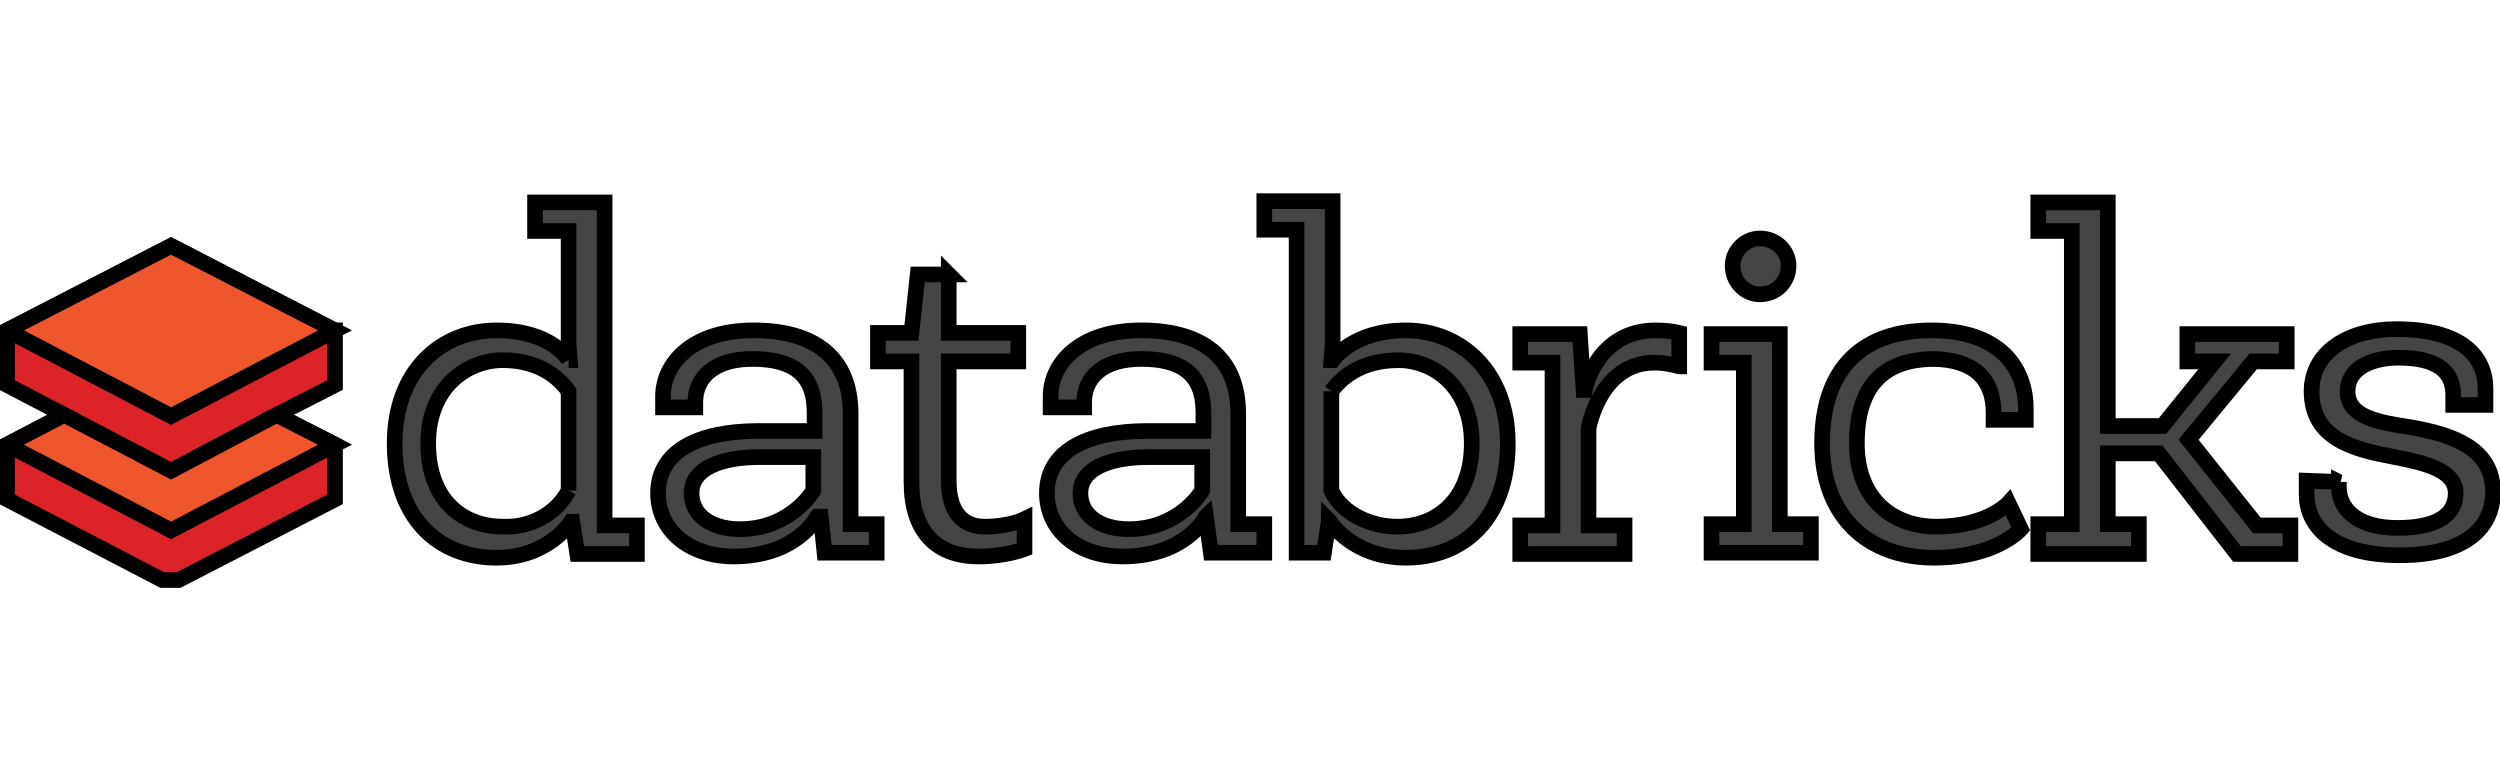
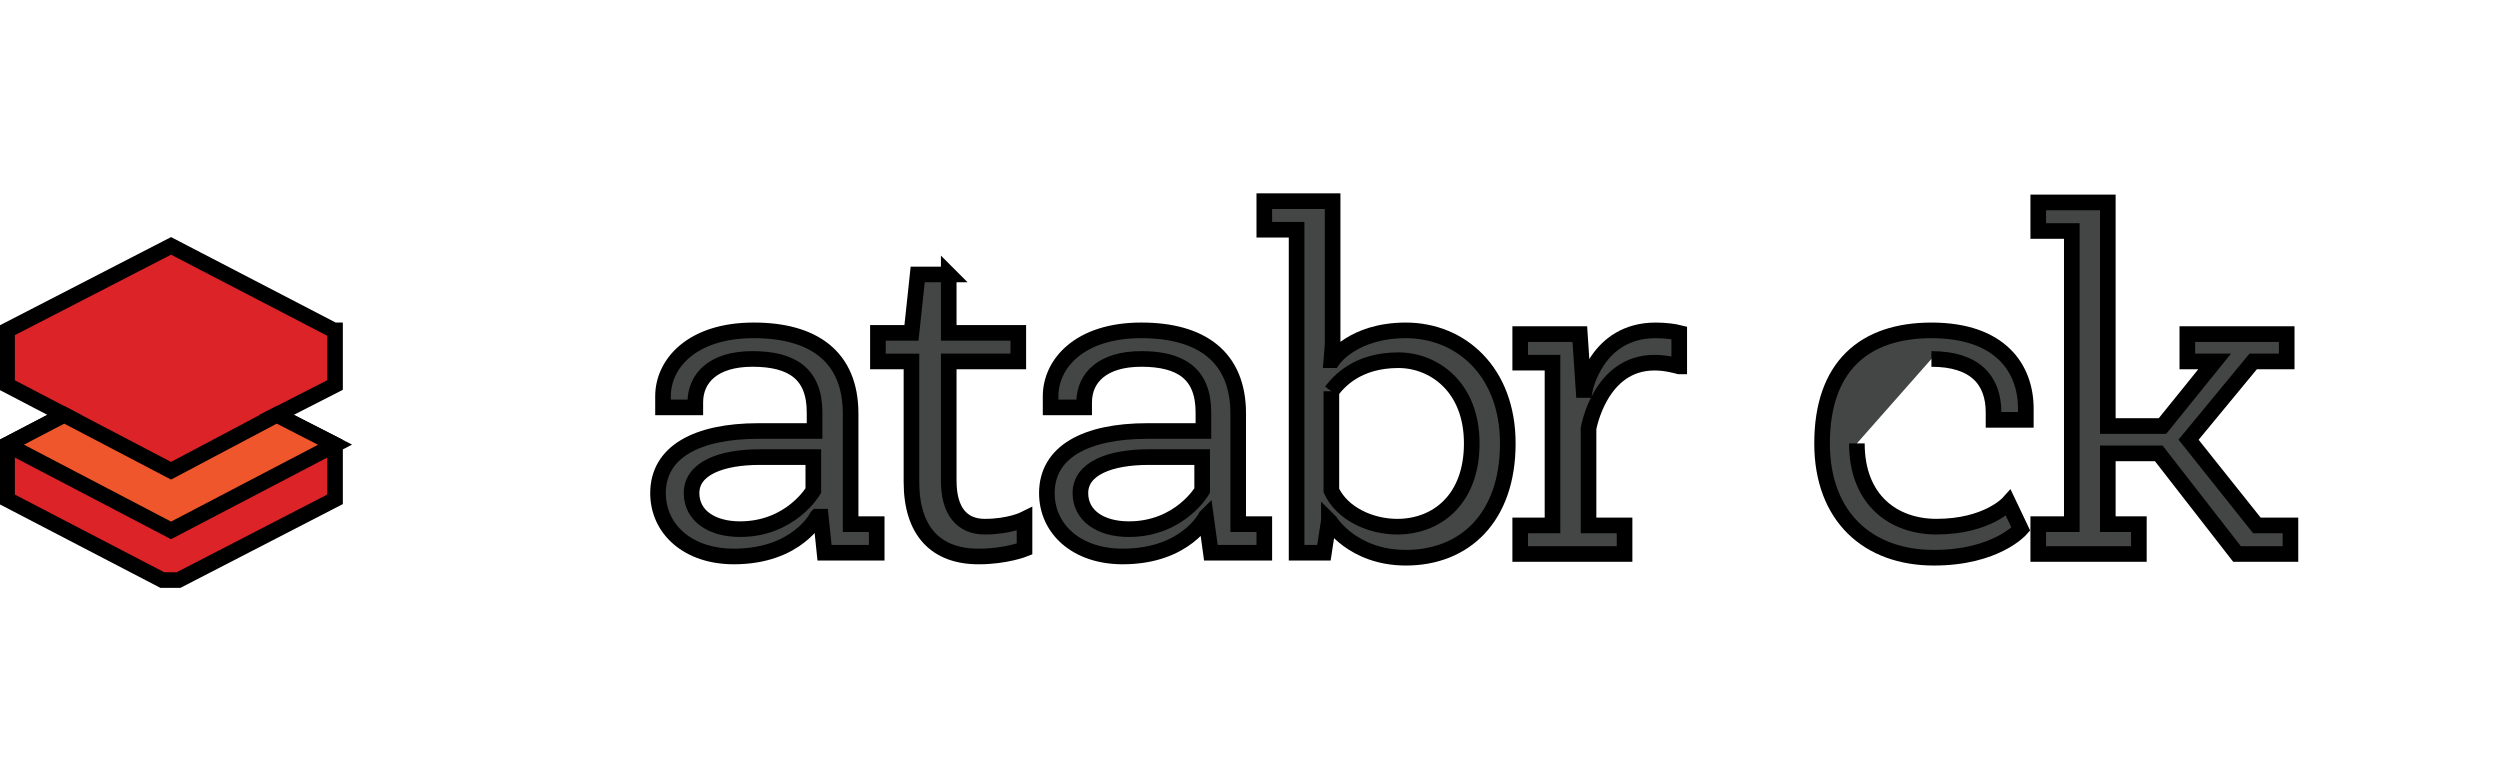
<svg xmlns="http://www.w3.org/2000/svg" width="160" height="50">
  <g>
    <title>background</title>
    <rect fill="none" id="canvas_background" height="52" width="162" y="-1" x="-1" />
  </g>
  <g>
    <title>Layer 1</title>
    <g stroke="null" id="svg_1">
      <polygon stroke="null" id="svg_2" points="0.452,21.144 0.452,21.144 0.452,24.642 4.11,26.55 0.452,28.459 0.452,31.957 10.391,37.125 11.424,37.125 21.442,31.957 21.442,28.459 17.705,26.55 21.442,24.642 21.442,21.144 21.363,21.144 10.947,15.737 " fill="#DC2327" />
      <polygon stroke="null" id="svg_3" points="10.947,30.128 4.11,26.55 0.452,28.459 10.947,33.945 21.442,28.459 17.705,26.55 " fill="#F0562C" />
-       <polygon stroke="null" id="svg_4" points="0.452,21.144 10.947,26.63 21.442,21.144 10.947,15.737 " fill="#F0562C" />
      <g stroke="null" id="svg_5">
-         <path stroke="null" id="svg_6" d="m36.39,23.052l0.08,0c0,0 -0.08,-0.954 -0.08,-1.034l0,-7.235l-2.147,0l0,-1.829l4.452,0l0,20.672l2.067,0l0,1.829l-3.816,0l-0.318,-2.067l-0.08,0c0,0 -1.431,2.306 -4.77,2.306c-3.737,0 -6.52,-2.544 -6.52,-7.315c0,-4.691 3.021,-7.235 6.52,-7.235c3.578,0 4.611,1.908 4.611,1.908m0,8.348l0,-6.361c-0.398,-0.557 -1.59,-1.988 -4.214,-1.988c-2.226,0 -4.77,1.67 -4.77,5.327c0,3.657 2.226,5.327 4.77,5.327c1.749,0.08 3.419,-0.795 4.214,-2.306" fill="#444545" />
        <path stroke="null" id="svg_7" d="m52.291,33.07c0,0 -1.272,2.544 -5.327,2.544c-2.942,0 -4.85,-1.749 -4.85,-4.055c0,-2.624 2.465,-3.975 6.44,-3.975l3.578,0l0,-1.193c0,-2.465 -1.431,-3.419 -3.975,-3.419c-2.465,0 -3.657,1.193 -3.657,2.783l0,0.318l-2.067,0l0,-0.716c0,-2.067 1.829,-4.214 5.804,-4.214c3.816,0 6.202,1.67 6.202,5.327l0,7.076l1.67,0l0,1.829l-3.339,0l-0.239,-2.306l-0.239,0l0,0zm-0.239,-3.816l-3.419,0c-2.465,0 -4.373,0.716 -4.373,2.306c0,1.431 1.272,2.306 3.101,2.306c3.26,0 4.691,-2.465 4.691,-2.465l0,-2.147z" fill="#444545" />
        <path stroke="null" id="svg_8" d="m60.719,17.566l0,3.737l4.452,0l0,1.829l-4.452,0l0,7.633c0,1.988 0.875,2.942 2.306,2.942c1.59,0 2.544,-0.477 2.544,-0.477l0,1.908c0,0 -1.193,0.477 -2.942,0.477c-2.703,0 -4.293,-1.59 -4.293,-4.77l0,-7.712l-2.147,0l0,-1.829l2.147,0l0.398,-3.737l1.988,0l0,0z" fill="#444545" />
        <path stroke="null" id="svg_9" d="m77.177,33.07c0,0 -1.272,2.544 -5.327,2.544c-2.942,0 -4.85,-1.749 -4.85,-4.055c0,-2.624 2.465,-3.975 6.44,-3.975l3.578,0l0,-1.193c0,-2.465 -1.431,-3.419 -3.975,-3.419c-2.465,0 -3.657,1.193 -3.657,2.783l0,0.318l-2.147,0l0,-0.716c0,-2.067 1.829,-4.214 5.804,-4.214c3.816,0 6.202,1.67 6.202,5.327l0,7.076l1.67,0l0,1.829l-3.419,0l-0.318,-2.306l0,0l0,0zm-0.239,-3.816l-3.419,0c-2.465,0 -4.373,0.716 -4.373,2.306c0,1.431 1.272,2.306 3.101,2.306c3.26,0 4.691,-2.465 4.691,-2.465l0,-2.147l0,0z" fill="#444545" />
        <path stroke="null" id="svg_10" d="m85.049,33.309l-0.318,2.067l-1.749,0l0,-20.672l-2.067,0l0,-1.829l4.373,0l0,9.143c0,0.08 -0.08,1.034 -0.08,1.034l0.08,0c0,0 1.272,-1.908 4.691,-1.908c3.498,0 6.52,2.624 6.52,7.235c0,4.77 -2.783,7.315 -6.52,7.315c-3.419,0 -4.85,-2.306 -4.85,-2.306l-0.08,-0.08l0,0zm0.159,-8.269l0,6.361c0.716,1.511 2.544,2.306 4.214,2.306c2.544,0 4.77,-1.749 4.77,-5.327c0,-3.657 -2.465,-5.327 -4.691,-5.327c-2.624,0 -3.816,1.352 -4.293,1.988" fill="#444545" />
        <path stroke="null" id="svg_11" d="m107.47,23.45c-0.318,-0.08 -0.875,-0.239 -1.59,-0.239c-3.498,0 -4.214,4.214 -4.214,4.214l0,6.202l2.306,0l0,1.829l-6.679,0l0,-1.829l2.067,0l0,-10.416l-2.067,0l0,-1.829l3.816,0l0.239,3.578l0.08,0c0,0 0.716,-3.816 4.532,-3.816c0.636,0 1.193,0.08 1.511,0.159l0,2.147l0,0z" fill="#444545" />
-         <path stroke="null" id="svg_12" d="m113.91,33.547l1.988,0l0,1.829l-6.361,0l0,-1.829l2.067,0l0,-10.336l-2.067,0l0,-1.829l4.373,0l0,12.165zm-1.272,-14.709c-0.954,0 -1.749,-0.795 -1.749,-1.829c0,-0.954 0.795,-1.749 1.749,-1.749c1.034,0 1.829,0.795 1.829,1.749c0,1.034 -0.795,1.829 -1.829,1.829" fill="#444545" />
-         <path stroke="null" id="svg_13" d="m118.84,28.379c0,3.657 2.385,5.327 5.089,5.327c3.26,0 4.611,-1.511 4.611,-1.511l0.795,1.67c0,0 -1.59,1.829 -5.566,1.829c-4.214,0 -7.156,-2.624 -7.156,-7.315c0,-4.929 2.703,-7.235 6.997,-7.235c4.452,0 6.043,2.465 6.043,5.009l0,0.716l-2.067,0l0,-0.477c0,-2.067 -1.193,-3.419 -3.975,-3.419c-2.862,0.08 -4.77,1.511 -4.77,5.407" fill="#444545" />
+         <path stroke="null" id="svg_13" d="m118.84,28.379c0,3.657 2.385,5.327 5.089,5.327c3.26,0 4.611,-1.511 4.611,-1.511l0.795,1.67c0,0 -1.59,1.829 -5.566,1.829c-4.214,0 -7.156,-2.624 -7.156,-7.315c0,-4.929 2.703,-7.235 6.997,-7.235c4.452,0 6.043,2.465 6.043,5.009l0,0.716l-2.067,0l0,-0.477c0,-2.067 -1.193,-3.419 -3.975,-3.419" fill="#444545" />
        <polygon stroke="null" id="svg_14" points="134.9,27.266 138.399,27.266 141.738,23.132 139.989,23.132 139.989,21.382 146.349,21.382 146.349,23.132 144.203,23.132 140.068,28.141 144.441,33.627 146.588,33.627 146.588,35.455 143.169,35.455 138.16,29.015 134.9,29.015 134.9,33.547 136.888,33.547 136.888,35.455 130.448,35.455 130.448,33.547 132.595,33.547 132.595,14.783 130.448,14.783 130.448,12.955 134.9,12.955 " fill="#444545" />
-         <path stroke="null" id="svg_15" d="m149.689,30.844l0,0.318c0,1.431 1.193,2.624 3.737,2.624c2.624,0 3.737,-0.875 3.737,-2.226c0,-1.431 -1.829,-1.908 -3.896,-2.306c-2.544,-0.477 -5.327,-1.113 -5.327,-4.214c0,-2.465 2.306,-3.975 5.407,-3.975c4.214,0 5.725,1.749 5.725,3.816l0,1.034l-2.067,0l0,-0.636c0,-1.511 -1.034,-2.385 -3.498,-2.385c-1.67,0 -3.26,0.636 -3.26,2.147c0,1.67 1.988,1.988 4.055,2.306c2.703,0.477 5.248,1.352 5.248,4.134c0,2.226 -1.67,4.055 -5.963,4.055c-4.373,0 -5.963,-1.908 -5.963,-3.896l0,-0.875l2.067,0.08l0,0z" fill="#444545" />
      </g>
    </g>
  </g>
</svg>